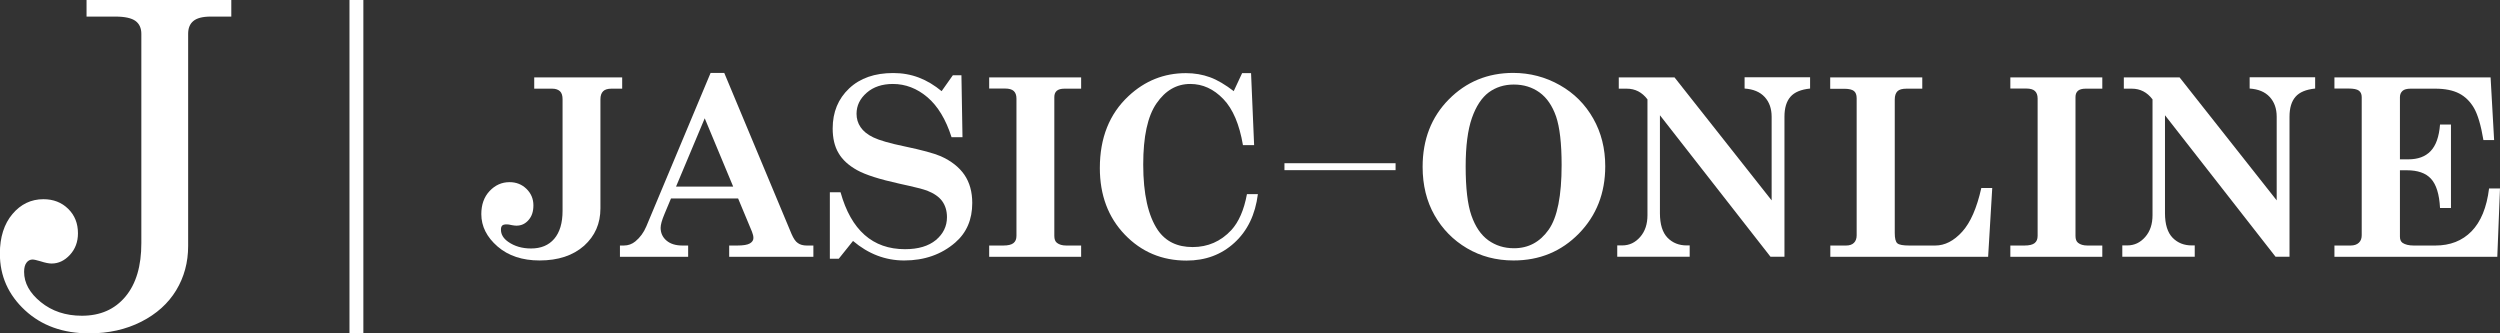
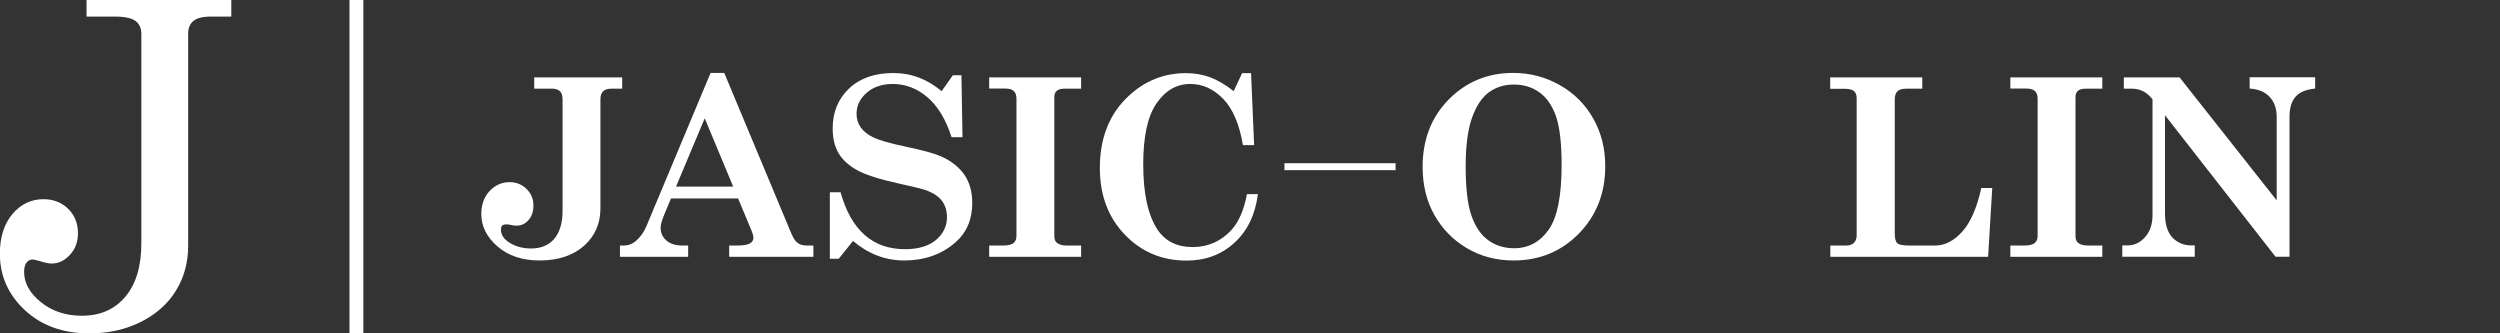
<svg xmlns="http://www.w3.org/2000/svg" id="Layer_1" viewBox="0 0 212.6 28.35">
  <rect x="0" y="0" width="212.6" height="28.35" fill="#333333" stroke="none" />
  <defs>
    <style>
      .cls-1 {
        fill: #fff;
      }
    </style>
  </defs>
  <g>
    <g>
      <path class="cls-1" d="M45.41,6.58h7.5v.96h-.9c-.33,0-.57.07-.72.22s-.23.37-.23.68v9.28c0,1.29-.46,2.34-1.39,3.18-.94.83-2.2,1.25-3.79,1.25-1.46,0-2.66-.4-3.57-1.19s-1.38-1.71-1.38-2.75c0-.8.23-1.46.7-1.96s1.03-.76,1.7-.76c.57,0,1.05.19,1.44.57s.59.85.59,1.4-.14.94-.42,1.26-.62.47-1.02.47c-.09,0-.21-.01-.37-.04-.21-.05-.36-.07-.45-.07-.19,0-.32.03-.39.1-.08.08-.11.19-.11.35,0,.4.2.74.61,1.03.54.38,1.19.57,1.95.57.84,0,1.5-.27,1.97-.82s.71-1.34.71-2.38v-9.49c0-.31-.07-.54-.22-.68s-.37-.22-.65-.22h-1.54v-.96Z" />
      <path class="cls-1" d="M61.59,6.2l5.72,13.69c.17.39.34.65.54.78.19.14.45.21.76.21h.56v.96h-7.16v-.96h.67c.53,0,.89-.06,1.09-.18s.3-.27.3-.46c0-.15-.04-.33-.12-.53l-1.18-2.83h-5.71l-.54,1.29c-.23.54-.34.94-.34,1.2,0,.45.17.81.5,1.09s.78.42,1.35.42h.49v.96h-5.8v-.96h.33c.37,0,.7-.12.98-.35.4-.33.71-.75.93-1.27l5.47-13.06h1.16ZM59.93,10.06l-2.44,5.81h4.86l-2.42-5.81Z" />
      <path class="cls-1" d="M80.07,7.76l.96-1.36h.73l.09,5.27h-.93c-.48-1.51-1.17-2.65-2.05-3.4s-1.87-1.13-2.94-1.13c-.91,0-1.66.25-2.23.75-.57.5-.86,1.09-.86,1.79,0,.41.11.79.34,1.13.23.34.59.64,1.1.88.5.24,1.39.5,2.65.76,1.48.31,2.5.59,3.06.83.9.4,1.57.93,2.02,1.58.45.66.67,1.46.67,2.4,0,1.41-.48,2.53-1.45,3.37-1.17,1.01-2.62,1.52-4.34,1.52-1.59,0-3.04-.55-4.35-1.66l-1.21,1.51h-.76v-5.65h.91c.9,3.22,2.73,4.84,5.48,4.84,1.13,0,2-.26,2.63-.78.62-.52.94-1.17.94-1.94,0-.54-.14-1-.41-1.37-.27-.37-.7-.66-1.28-.89-.32-.12-1.1-.32-2.35-.59-1.68-.37-2.88-.75-3.6-1.15-.72-.4-1.25-.88-1.58-1.45-.34-.57-.5-1.27-.5-2.1,0-1.39.47-2.52,1.4-3.4.93-.88,2.18-1.31,3.75-1.31s2.88.52,4.14,1.56Z" />
      <path class="cls-1" d="M84.12,6.58h7.82v.96h-1.41c-.3,0-.52.06-.66.18s-.21.3-.21.53v11.81c0,.28.07.47.22.59.19.15.45.23.8.23h1.26v.96h-7.82v-.96h1.2c.41,0,.7-.07.87-.21s.25-.34.25-.61v-11.68c0-.29-.08-.5-.23-.64s-.4-.21-.73-.21h-1.36v-.96Z" />
      <path class="cls-1" d="M104.92,7.74l.71-1.52h.76l.26,6.12h-.95c-.3-1.76-.85-3.07-1.67-3.92s-1.75-1.28-2.81-1.28c-1.16,0-2.11.55-2.87,1.65s-1.13,2.83-1.13,5.2c0,2.51.42,4.37,1.25,5.59.67.96,1.65,1.43,2.95,1.43s2.39-.48,3.28-1.43c.64-.69,1.09-1.72,1.34-3.07h.93c-.22,1.74-.88,3.11-1.99,4.13s-2.47,1.52-4.08,1.52c-2.09,0-3.84-.74-5.25-2.21-1.41-1.47-2.12-3.36-2.12-5.66,0-2.56.81-4.6,2.44-6.12,1.39-1.3,3.02-1.95,4.88-1.95.74,0,1.42.12,2.05.35s1.3.63,2.03,1.19Z" />
    </g>
    <g>
      <path class="cls-1" d="M128.67,6.2c1.44,0,2.76.35,3.98,1.04s2.16,1.64,2.84,2.84c.68,1.2,1.02,2.55,1.02,4.06,0,2.29-.75,4.19-2.24,5.72-1.5,1.53-3.35,2.29-5.56,2.29-1.47,0-2.79-.35-3.96-1.04s-2.09-1.63-2.76-2.81c-.67-1.18-1.01-2.55-1.01-4.11,0-2.32.74-4.23,2.22-5.73,1.48-1.5,3.31-2.26,5.49-2.26ZM128.73,7.19c-.82,0-1.53.23-2.13.67-.6.45-1.08,1.18-1.43,2.18-.35,1-.53,2.38-.53,4.12,0,1.83.16,3.22.49,4.17.33.94.8,1.64,1.43,2.1.63.45,1.35.68,2.19.68,1.23,0,2.21-.53,2.95-1.58.74-1.05,1.1-2.89,1.1-5.5,0-1.83-.16-3.2-.47-4.12-.32-.92-.79-1.6-1.41-2.05-.63-.45-1.35-.67-2.18-.67Z" />
-       <path class="cls-1" d="M137.67,6.58h4.73l8.26,10.46v-7.11c0-.7-.2-1.26-.6-1.69s-.97-.66-1.7-.71v-.96h5.57v.96c-.78.08-1.33.31-1.67.7s-.51.95-.51,1.7v11.9h-1.19l-9.4-12.03v8.33c0,.95.22,1.65.65,2.09s.98.65,1.62.65h.26v.96h-6.16v-.96h.42c.61,0,1.11-.24,1.53-.72s.62-1.1.62-1.85v-9.85c-.46-.61-1.05-.91-1.76-.91h-.68v-.96Z" />
      <path class="cls-1" d="M155.64,7.54v-.96h7.83v.96h-1.32c-.38,0-.64.07-.79.22s-.23.38-.23.7v11.35c0,.46.07.75.22.88s.48.19,1.02.19h2.2c.82,0,1.58-.39,2.29-1.17s1.25-2.02,1.63-3.72h.93l-.35,5.85h-13.42v-.96h1.34c.3,0,.52-.08.67-.23s.23-.36.23-.64v-11.66c0-.28-.08-.49-.23-.61s-.42-.19-.8-.19h-1.21Z" />
      <path class="cls-1" d="M170.96,6.58h7.82v.96h-1.41c-.3,0-.52.06-.66.18s-.21.3-.21.53v11.81c0,.28.07.47.22.59.19.15.45.23.8.23h1.26v.96h-7.82v-.96h1.2c.41,0,.7-.07.87-.21s.25-.34.25-.61v-11.68c0-.29-.08-.5-.23-.64s-.4-.21-.73-.21h-1.36v-.96Z" />
      <path class="cls-1" d="M180.62,6.58h4.73l8.26,10.46v-7.11c0-.7-.2-1.26-.6-1.69s-.96-.66-1.7-.71v-.96h5.57v.96c-.78.08-1.33.31-1.67.7s-.51.95-.51,1.7v11.9h-1.19l-9.4-12.03v8.33c0,.95.22,1.65.65,2.09s.98.65,1.62.65h.26v.96h-6.16v-.96h.42c.61,0,1.11-.24,1.53-.72s.62-1.1.62-1.85v-9.85c-.46-.61-1.05-.91-1.76-.91h-.68v-.96Z" />
-       <path class="cls-1" d="M198.52,6.58h13.28l.3,5.33h-.91c-.21-1.26-.48-2.16-.8-2.72-.32-.55-.74-.97-1.26-1.24s-1.2-.41-2.04-.41h-2.08c-.32,0-.56.06-.7.19s-.22.3-.22.53v5.29h.71c.82,0,1.45-.23,1.9-.7.45-.47.72-1.22.8-2.26h.93v7.1h-.93c-.06-1.18-.32-2-.77-2.49s-1.14-.72-2.05-.72h-.59v5.64c0,.25.07.42.22.53.22.15.54.23.95.23h1.84c1.26,0,2.29-.4,3.08-1.21s1.29-2.02,1.49-3.64h.93l-.23,5.81h-13.85v-.96h1.37c.31,0,.54-.08.71-.24s.24-.37.24-.64v-11.74c0-.25-.08-.43-.24-.55s-.45-.18-.87-.18h-1.21v-.96Z" />
    </g>
    <rect class="cls-1" x="109.23" y="13.88" width="9.45" height=".59" />
  </g>
  <g>
    <rect class="cls-1" x="29.72" width="1.18" height="28.35" />
    <path class="cls-1" d="M7.37,0h12.3v1.41h-1.75c-.69,0-1.18.13-1.48.38s-.44.61-.44,1.09v18.04c0,1.39-.34,2.65-1.02,3.77s-1.67,2.01-2.97,2.67-2.78.99-4.42.99c-2.23,0-4.06-.66-5.47-1.97s-2.13-2.91-2.13-4.81c0-1.4.36-2.53,1.07-3.37s1.59-1.26,2.63-1.26c.85,0,1.55.27,2.11.82s.83,1.24.83,2.08c0,.73-.23,1.34-.68,1.83s-.97.74-1.56.74c-.23,0-.54-.06-.94-.19-.34-.1-.56-.15-.68-.15-.21,0-.38.09-.51.26-.14.18-.21.44-.21.79,0,.94.47,1.8,1.42,2.57s2.11,1.16,3.49,1.16c1.57,0,2.8-.54,3.71-1.63s1.35-2.6,1.35-4.54V2.88c0-.49-.17-.86-.5-1.1s-.9-.37-1.7-.37h-2.46V0Z" />
  </g>
</svg>